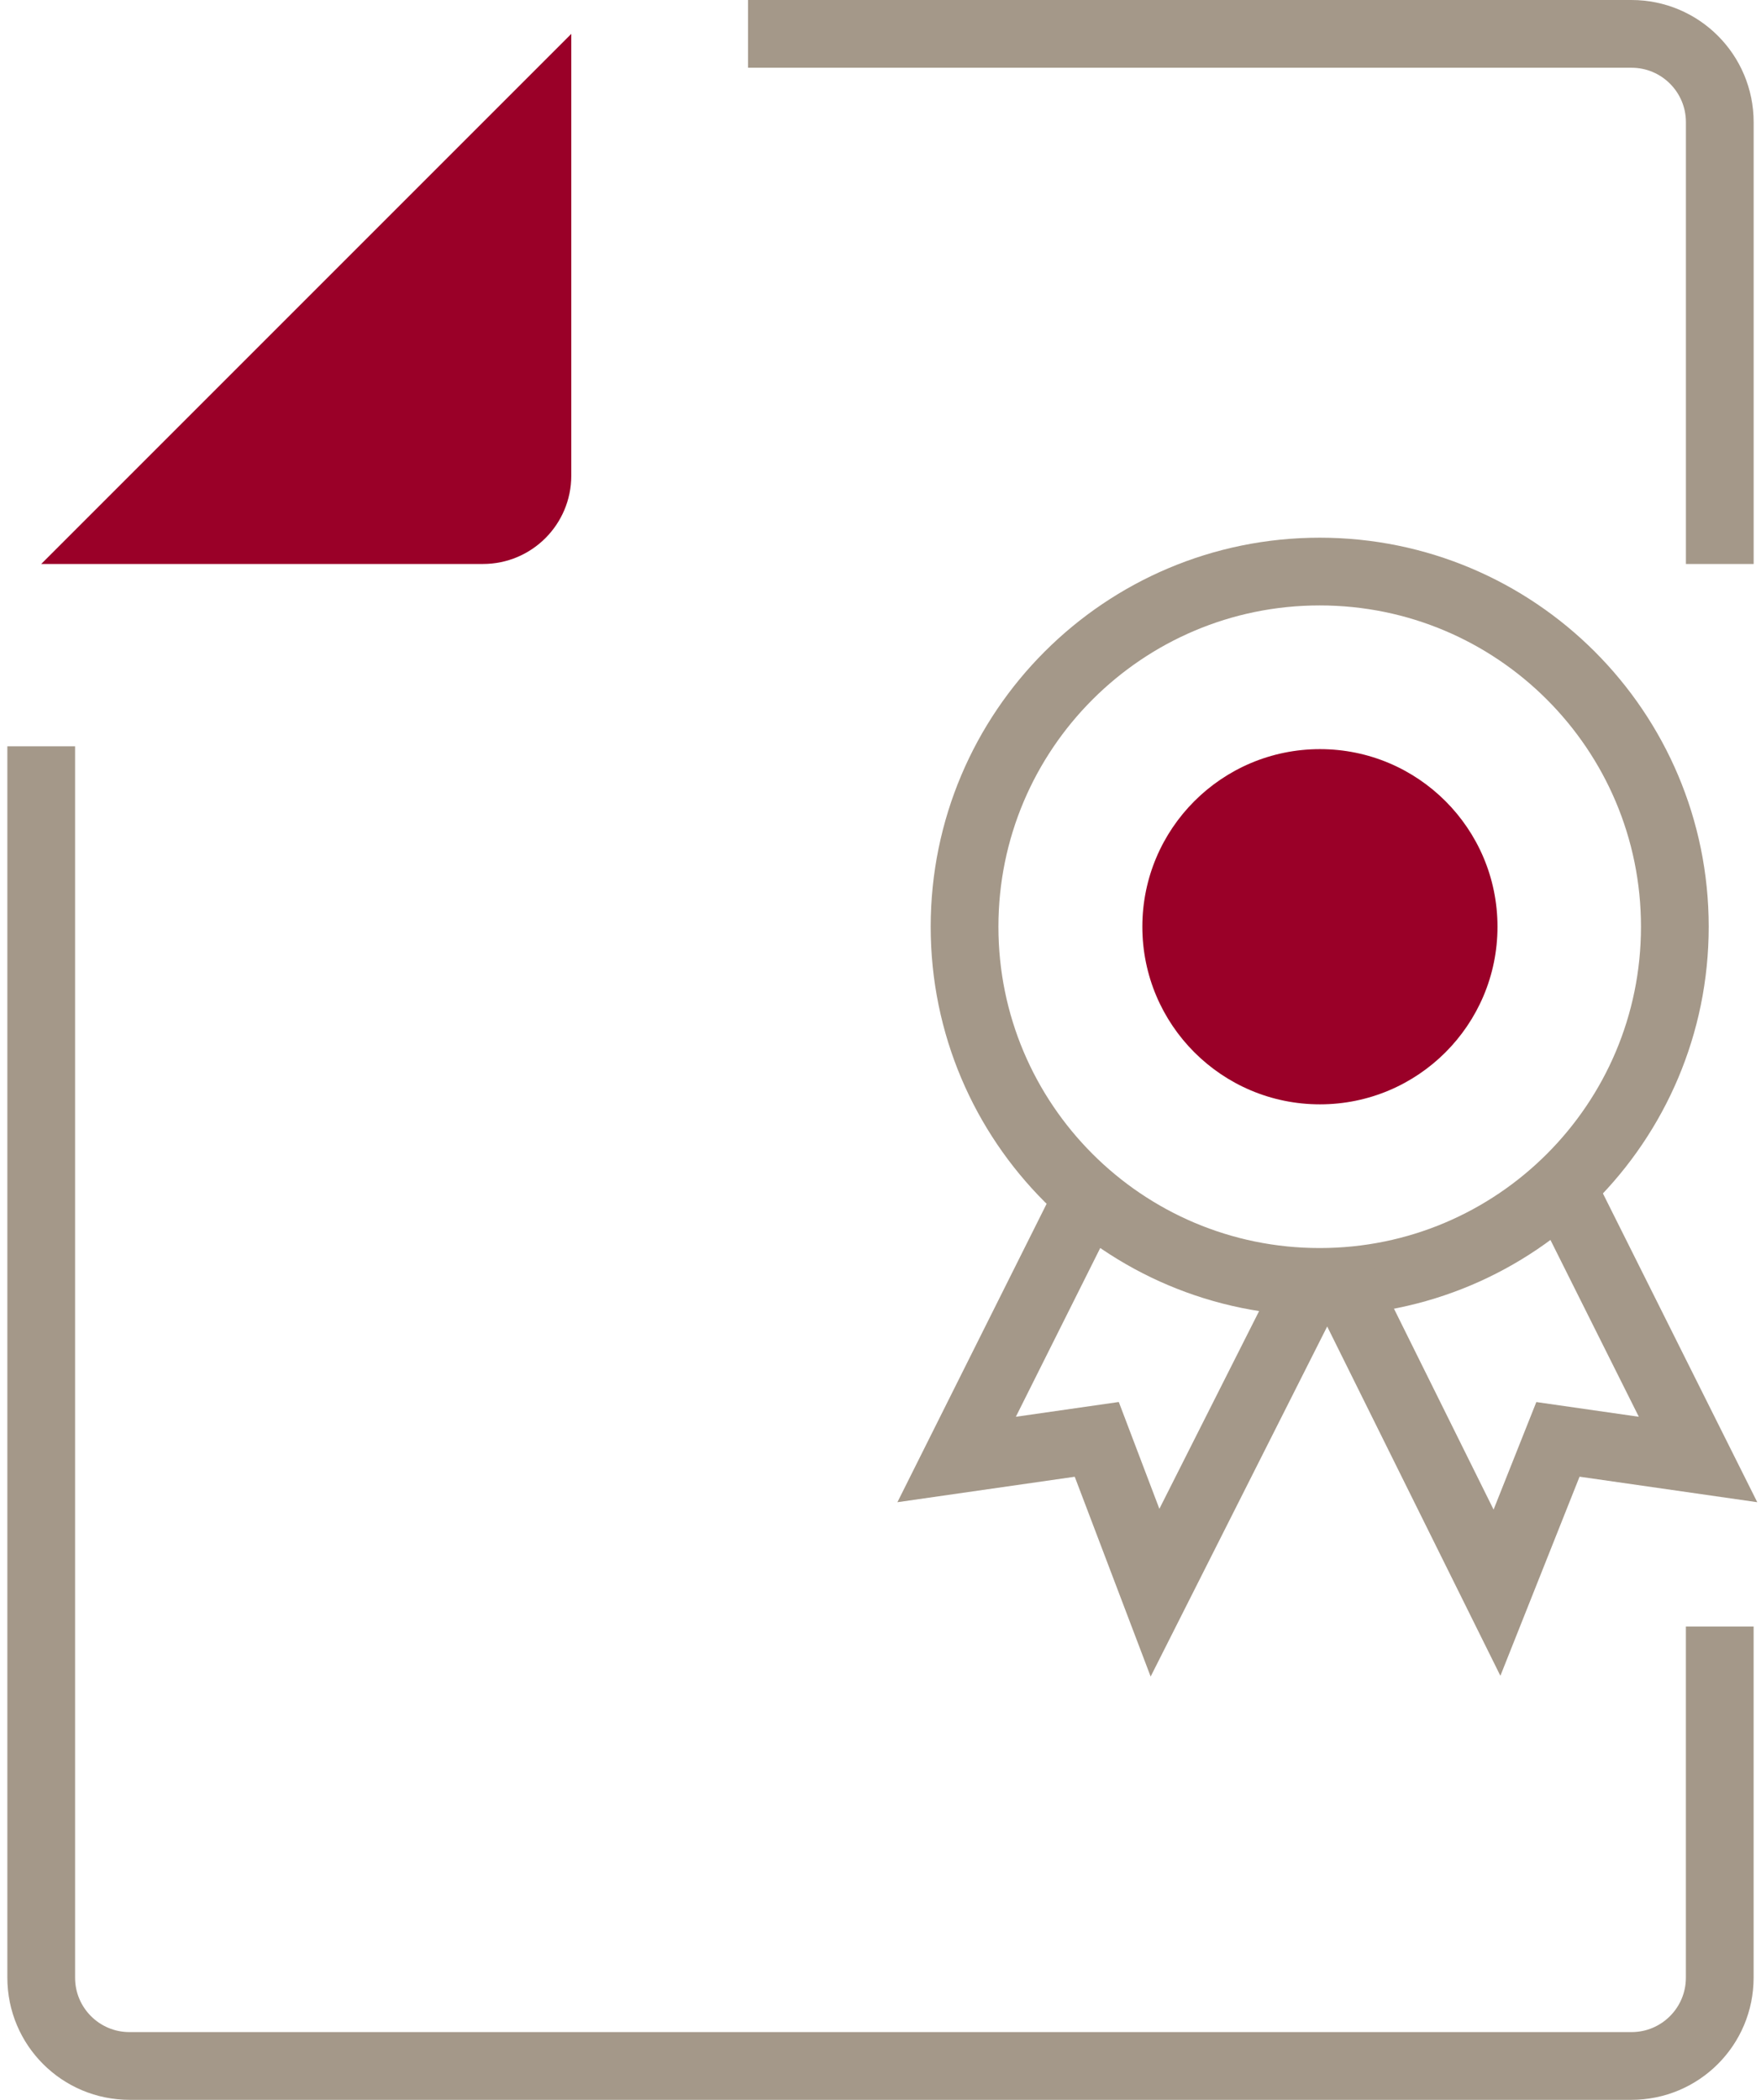
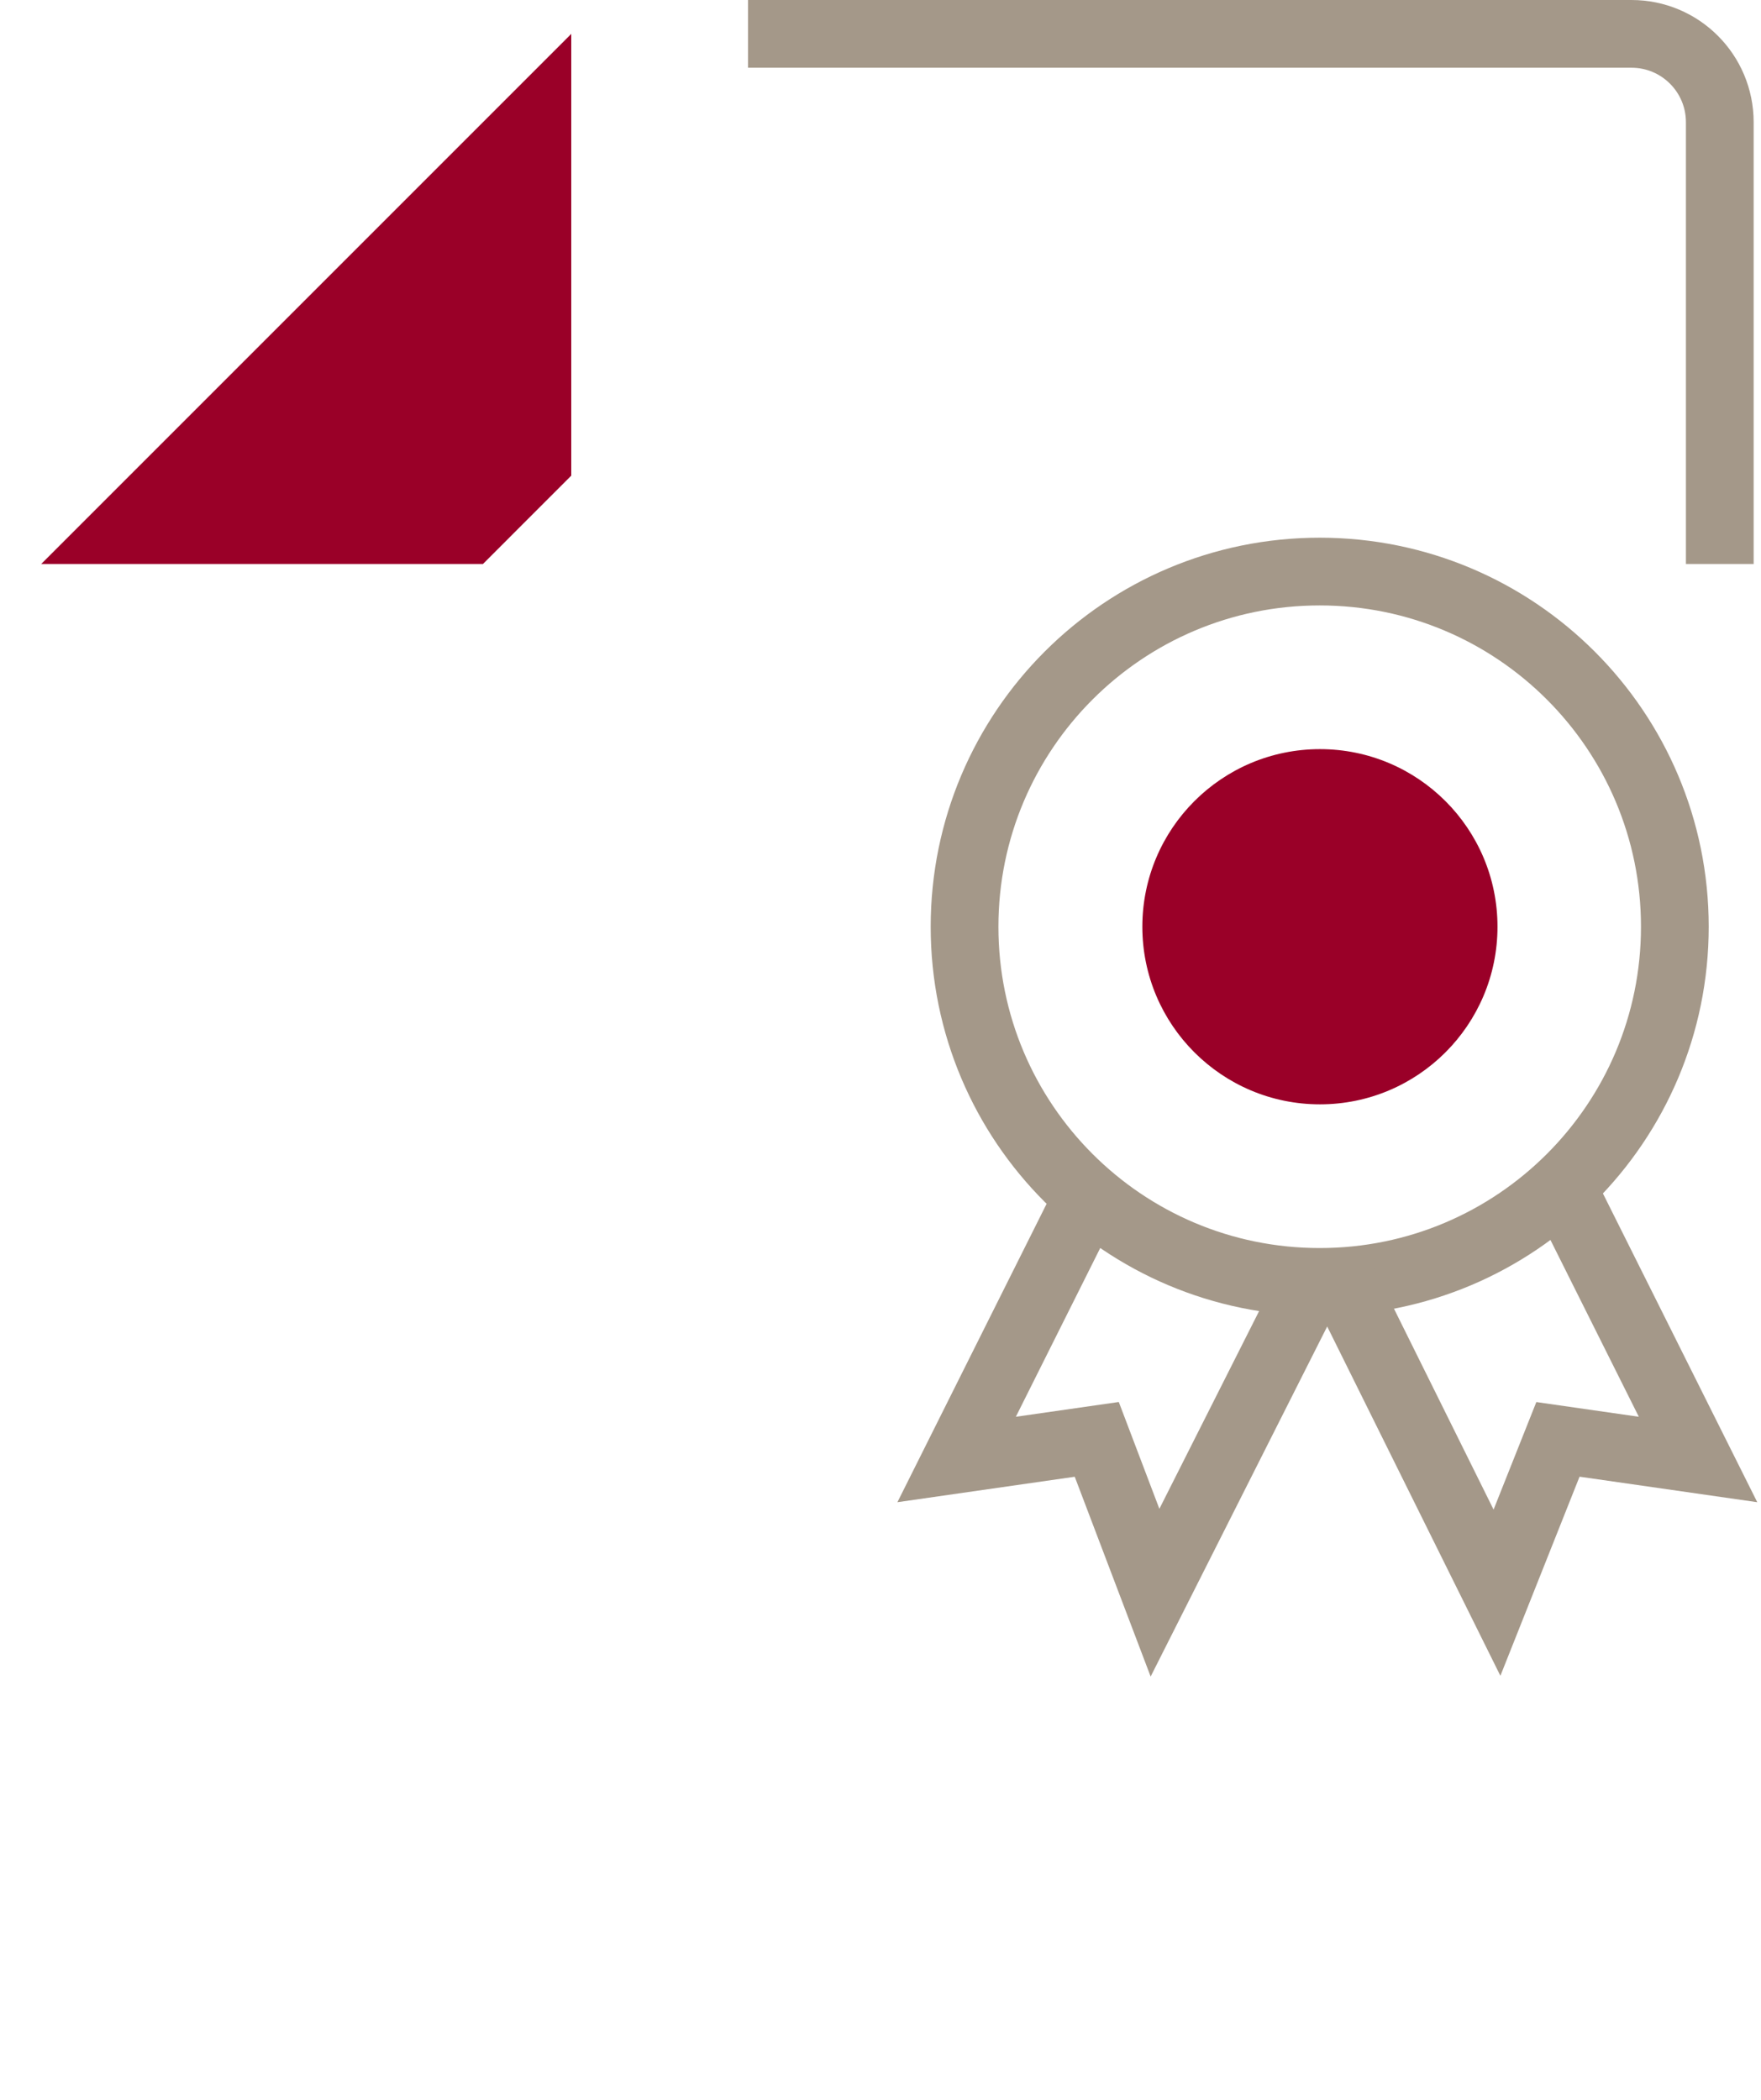
<svg xmlns="http://www.w3.org/2000/svg" width="52" height="62" viewBox="0 0 52 62" fill="none">
-   <path d="M14.261 16.652H1.217L16.869 1V14.044C16.869 15.485 15.703 16.652 14.261 16.652Z" fill="#9A0028" />
-   <path d="M50.782 48.026V58.392C50.782 59.834 49.616 61 48.174 61H3.825C2.383 61 1.217 59.834 1.217 58.392V22.035" stroke="#A49889" stroke-width="2" stroke-miterlimit="10" />
+   <path d="M14.261 16.652H1.217L16.869 1V14.044Z" fill="#9A0028" />
  <path d="M22.088 1H48.175C49.617 1 50.783 2.167 50.783 3.609V16.652" stroke="#A49889" stroke-width="2" stroke-miterlimit="10" />
  <path d="M38.969 37.85C44.761 37.85 49.456 33.155 49.456 27.363C49.456 21.571 44.761 16.876 38.969 16.876C33.178 16.876 28.482 21.571 28.482 27.363C28.482 33.155 33.178 37.85 38.969 37.85Z" stroke="#A49889" stroke-width="2" stroke-miterlimit="10" />
  <path d="M38.976 32.607C41.872 32.607 44.219 30.259 44.219 27.363C44.219 24.467 41.872 22.119 38.976 22.119C36.08 22.119 33.732 24.467 33.732 27.363C33.732 30.259 36.08 32.607 38.976 32.607Z" fill="#9A0028" />
  <path d="M38.734 37.85L34.106 47.026L32.386 42.499L28.248 43.093L32.181 35.228" stroke="#A49889" stroke-width="2" stroke-miterlimit="10" />
  <path d="M46.209 35.228L50.141 43.093L46.004 42.499L44.204 47.026L39.654 37.85" stroke="#A49889" stroke-width="2" stroke-miterlimit="10" />
</svg>